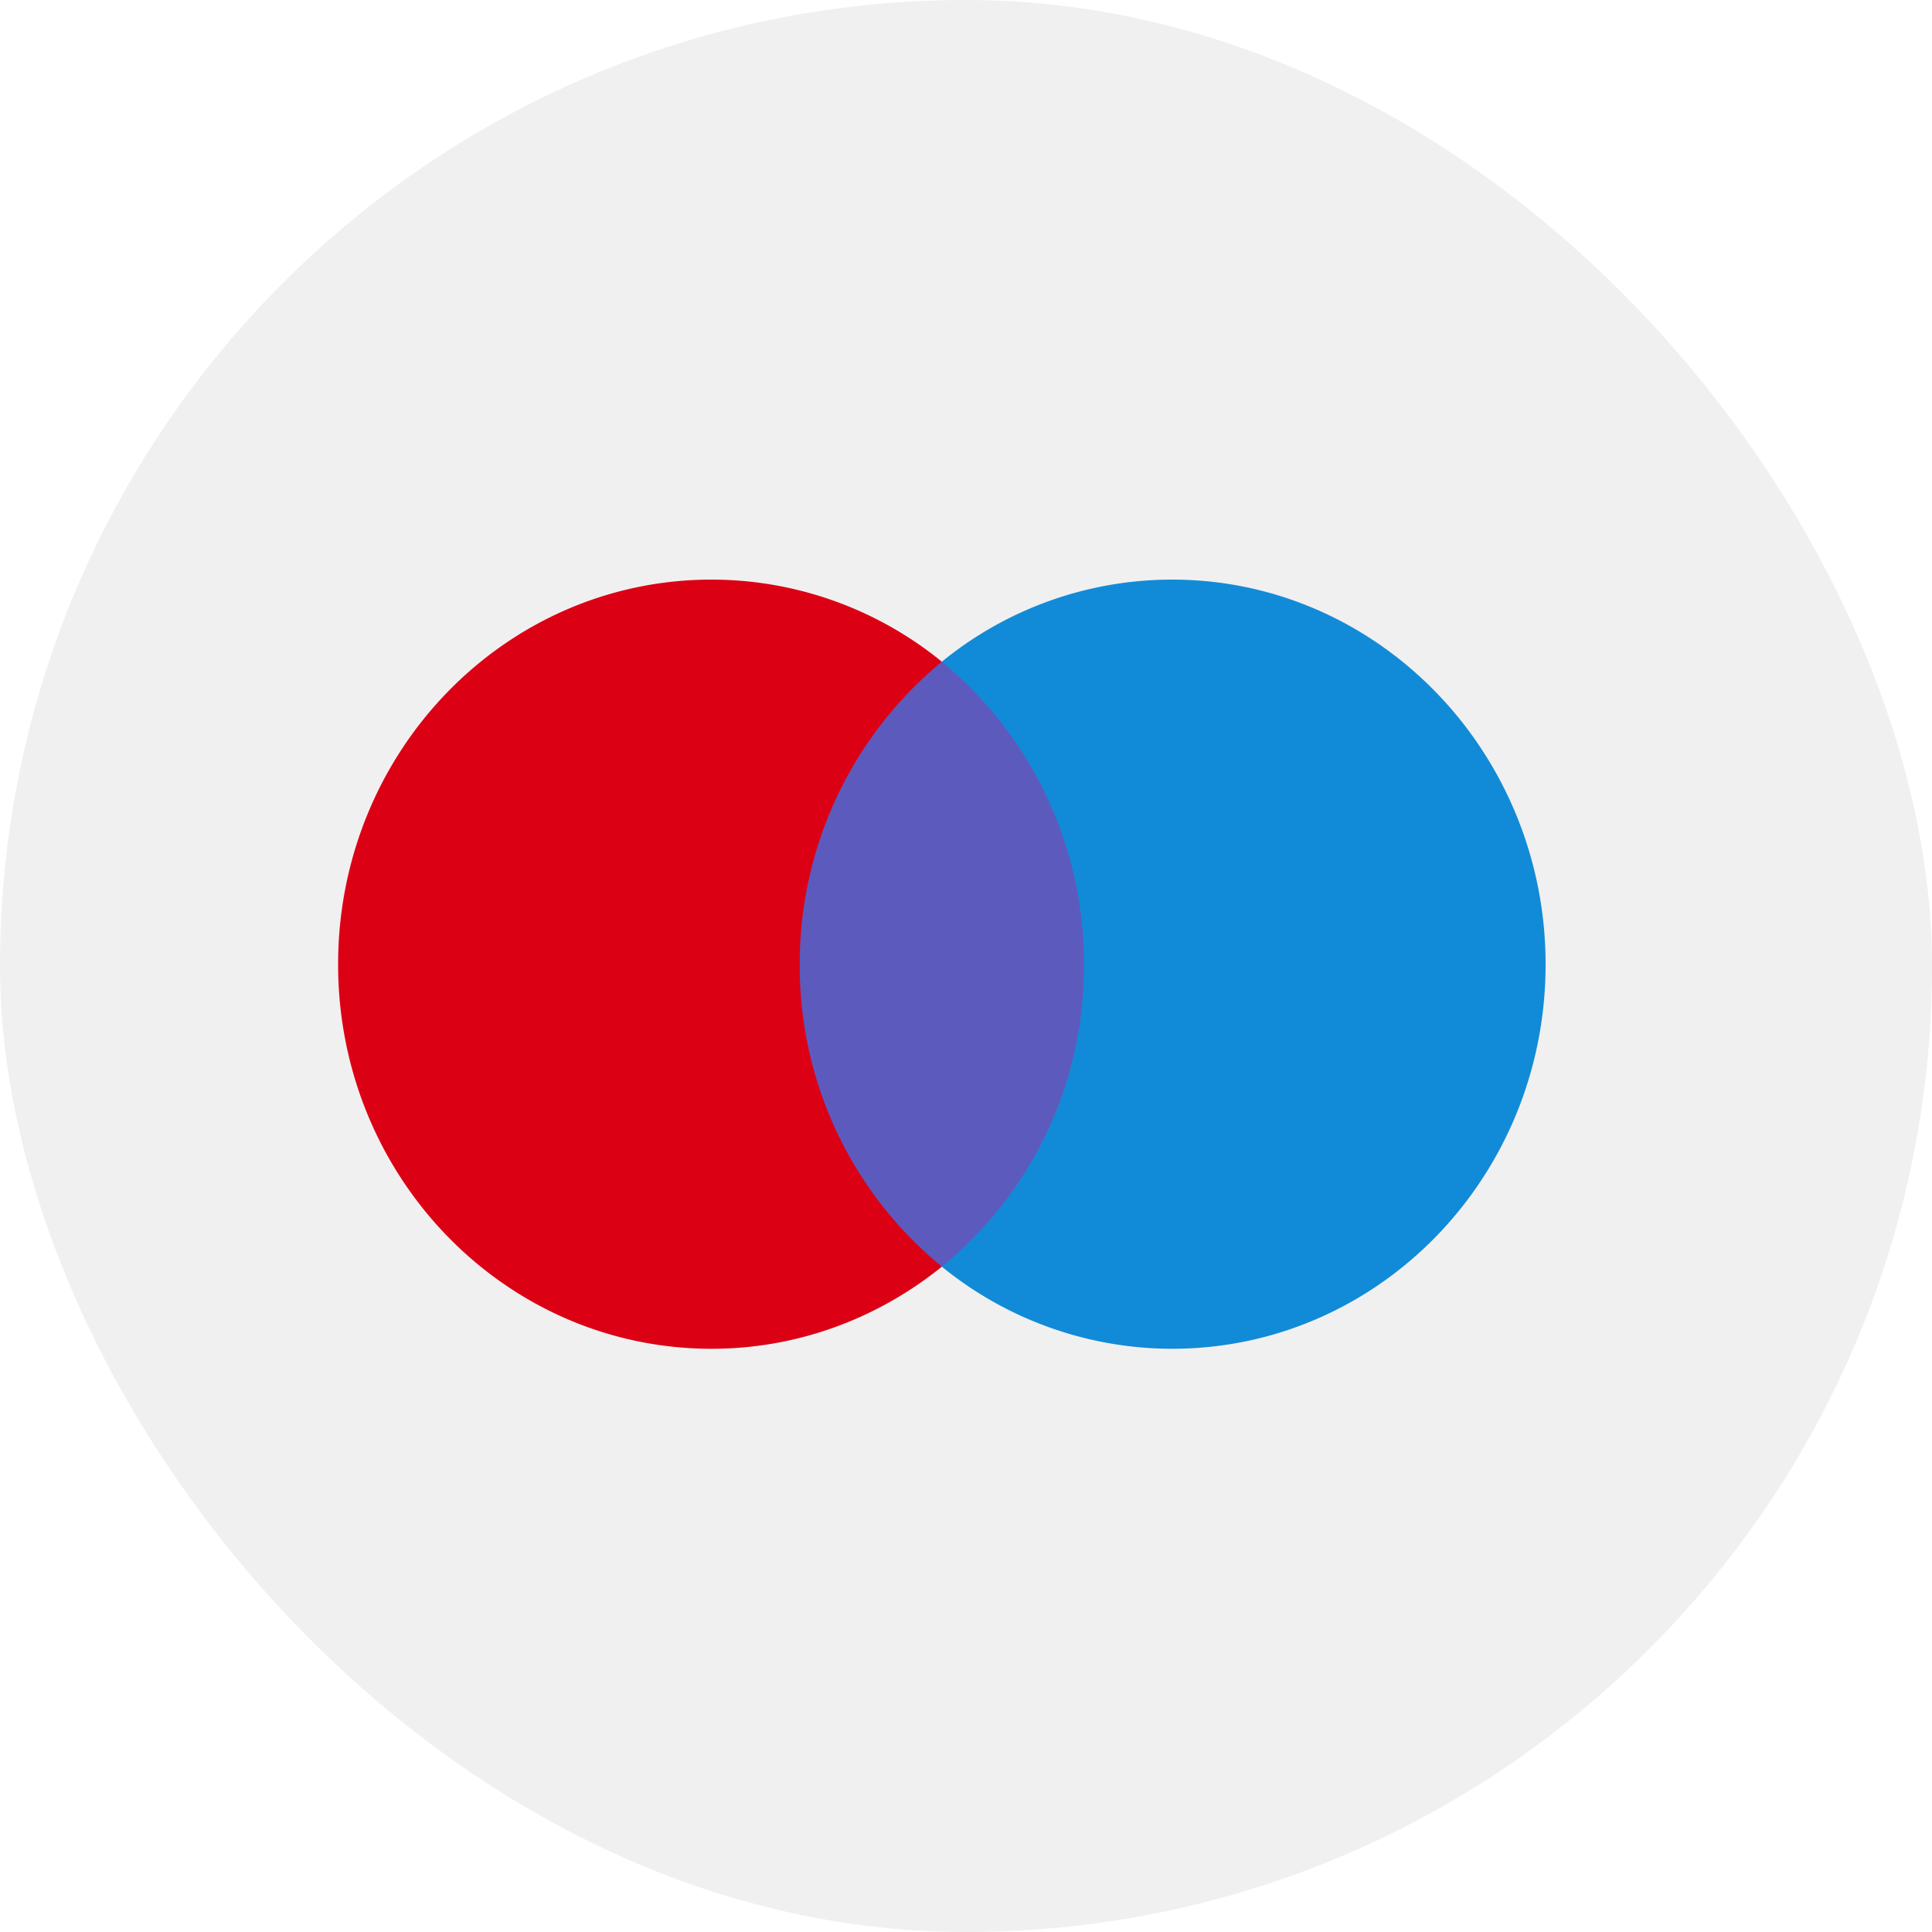
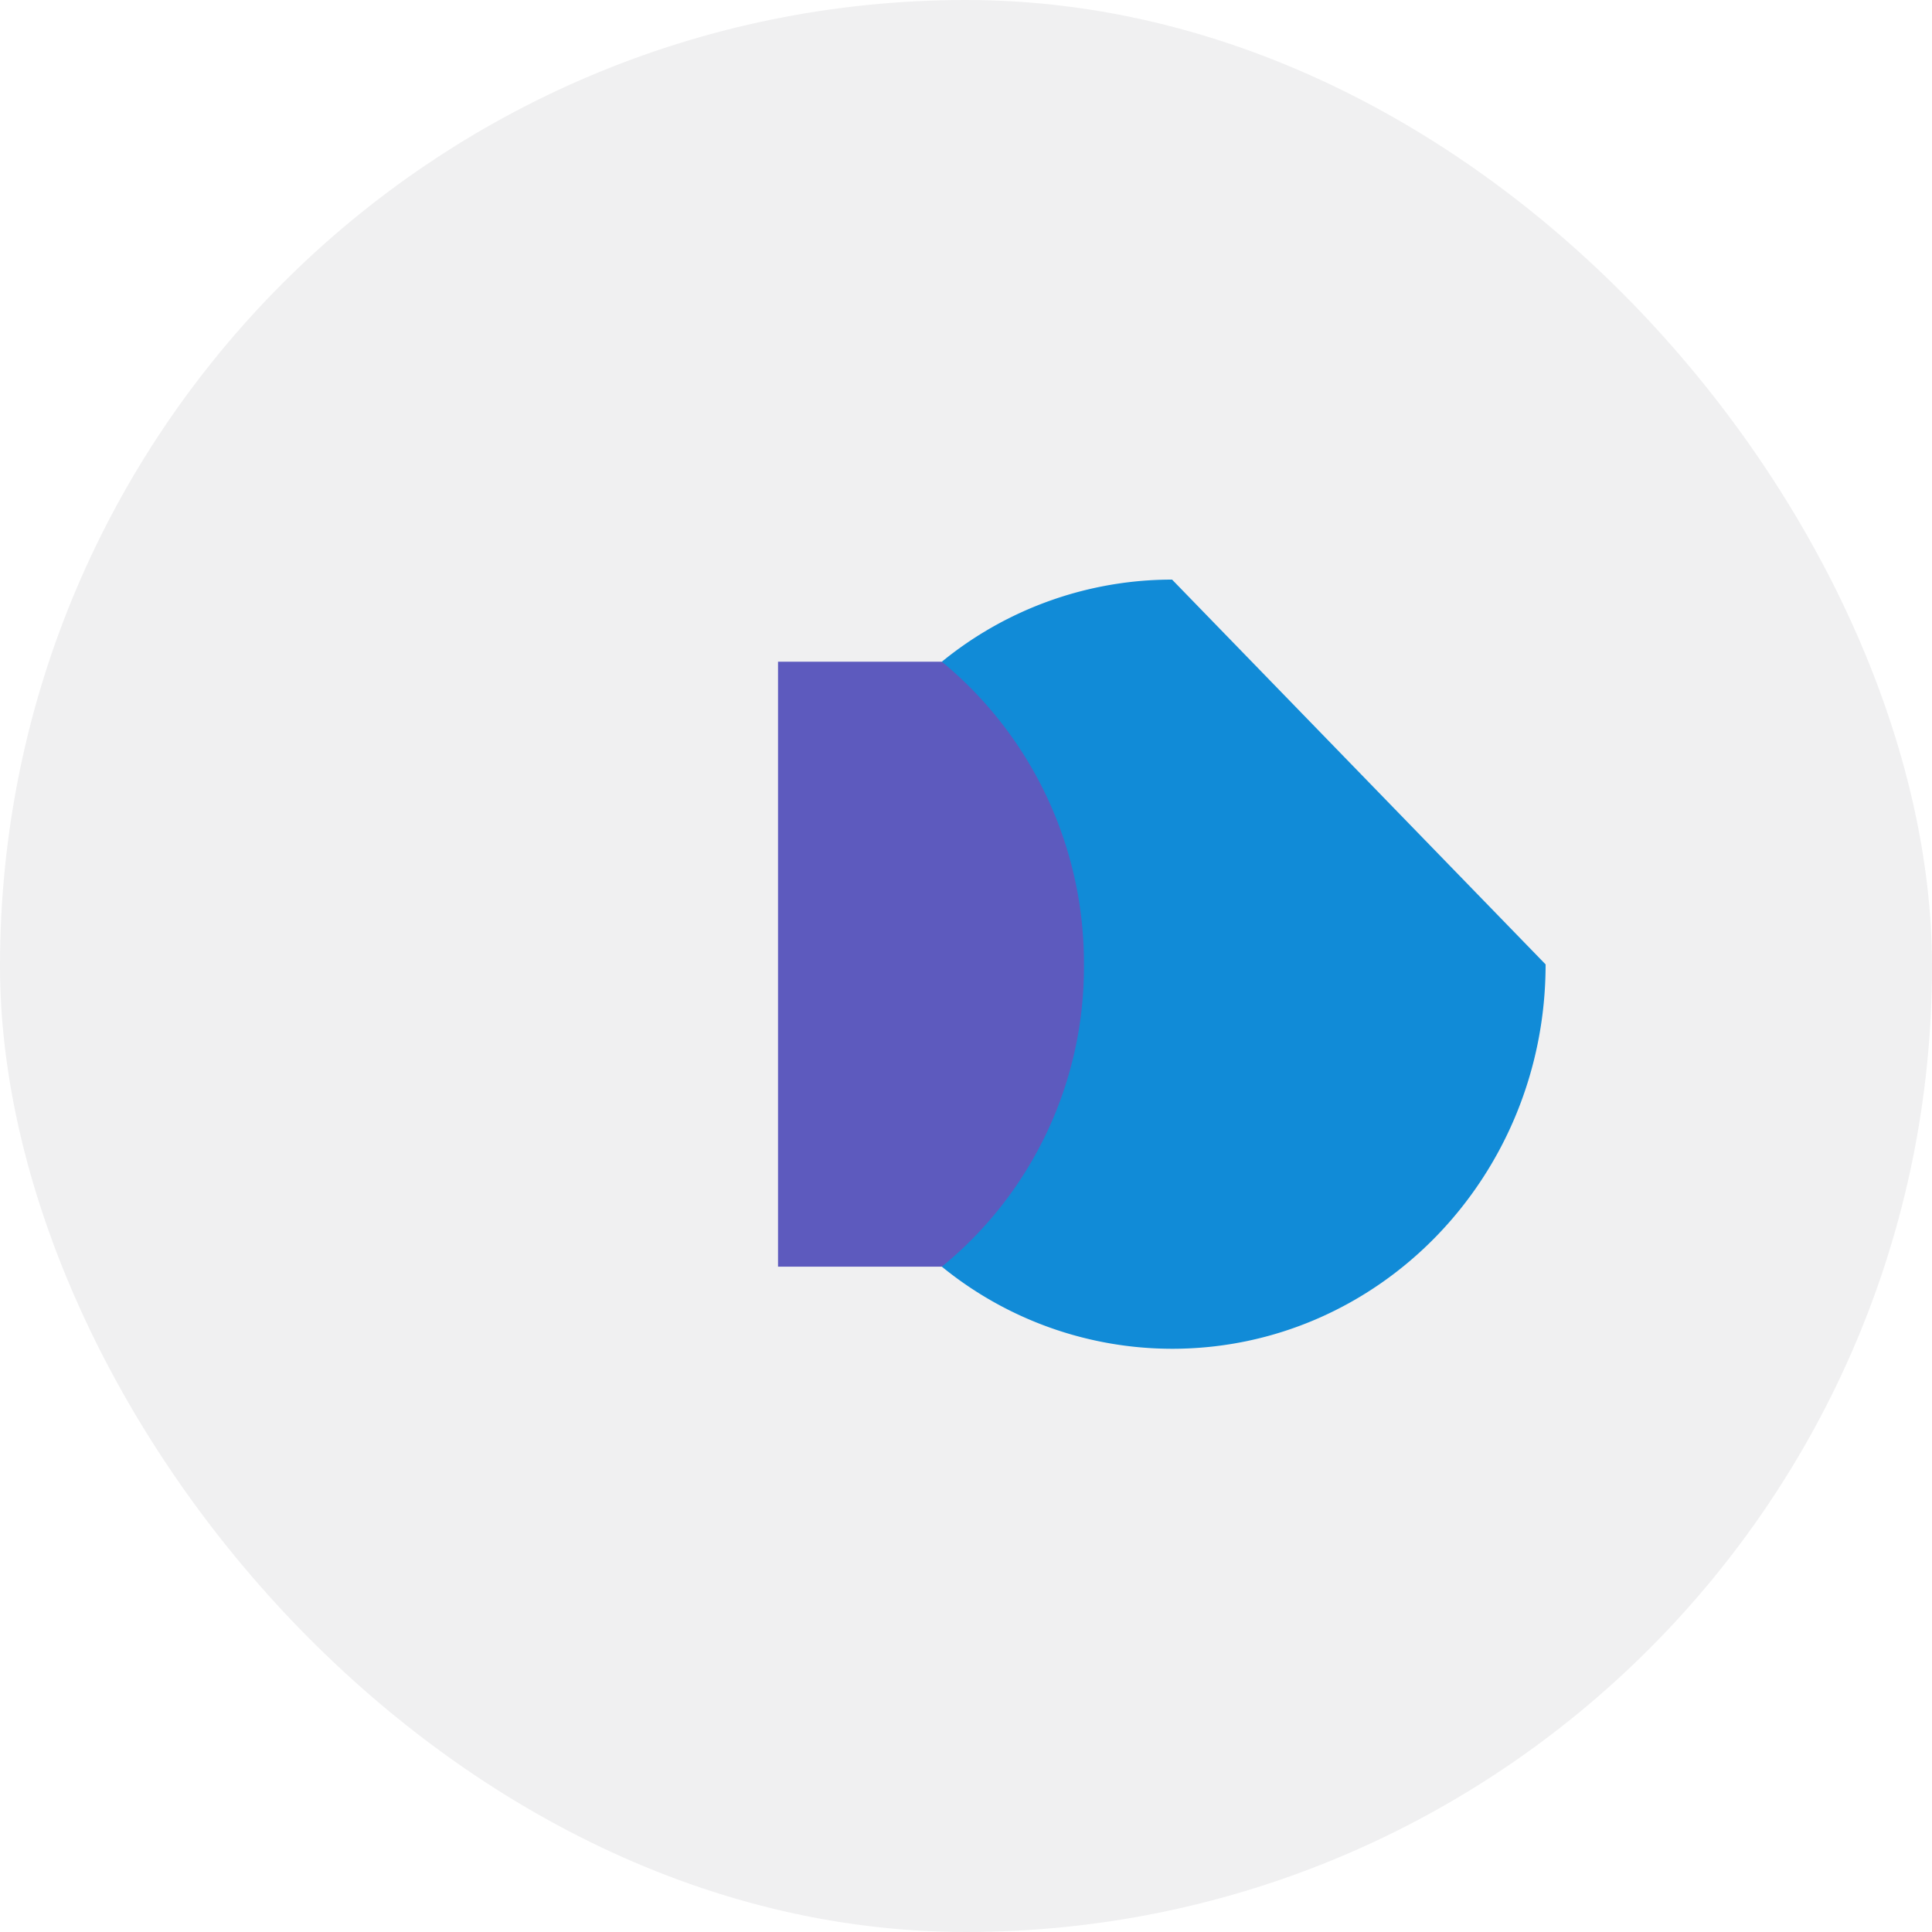
<svg xmlns="http://www.w3.org/2000/svg" fill="none" viewBox="0 0 48 48">
  <rect width="48" height="48" fill="#0D1019" fill-opacity=".06" rx="24" />
  <path fill="#5D5ABE" d="M27.45 16.44h-8.12v15.03h8.12z" />
-   <path fill="#DC0015" d="M19.87 23.96a9.7 9.7 0 0 1 3.53-7.52 9.06 9.06 0 0 0-5.72-2.04c-5.13 0-9.28 4.27-9.28 9.56 0 5.28 4.15 9.55 9.28 9.55 2.16 0 4.15-.77 5.72-2.04a9.64 9.64 0 0 1-3.53-7.51" />
-   <path fill="#118BD7" d="M38.4 23.96c0 5.28-4.15 9.55-9.28 9.55a9.06 9.06 0 0 1-5.72-2.04 9.61 9.61 0 0 0 3.53-7.51 9.7 9.7 0 0 0-3.53-7.52 9.04 9.04 0 0 1 5.72-2.04c5.13 0 9.28 4.3 9.28 9.56" />
+   <path fill="#118BD7" d="M38.4 23.96c0 5.28-4.15 9.55-9.28 9.55a9.06 9.06 0 0 1-5.72-2.04 9.61 9.61 0 0 0 3.53-7.51 9.7 9.7 0 0 0-3.53-7.52 9.04 9.04 0 0 1 5.72-2.04" />
</svg>